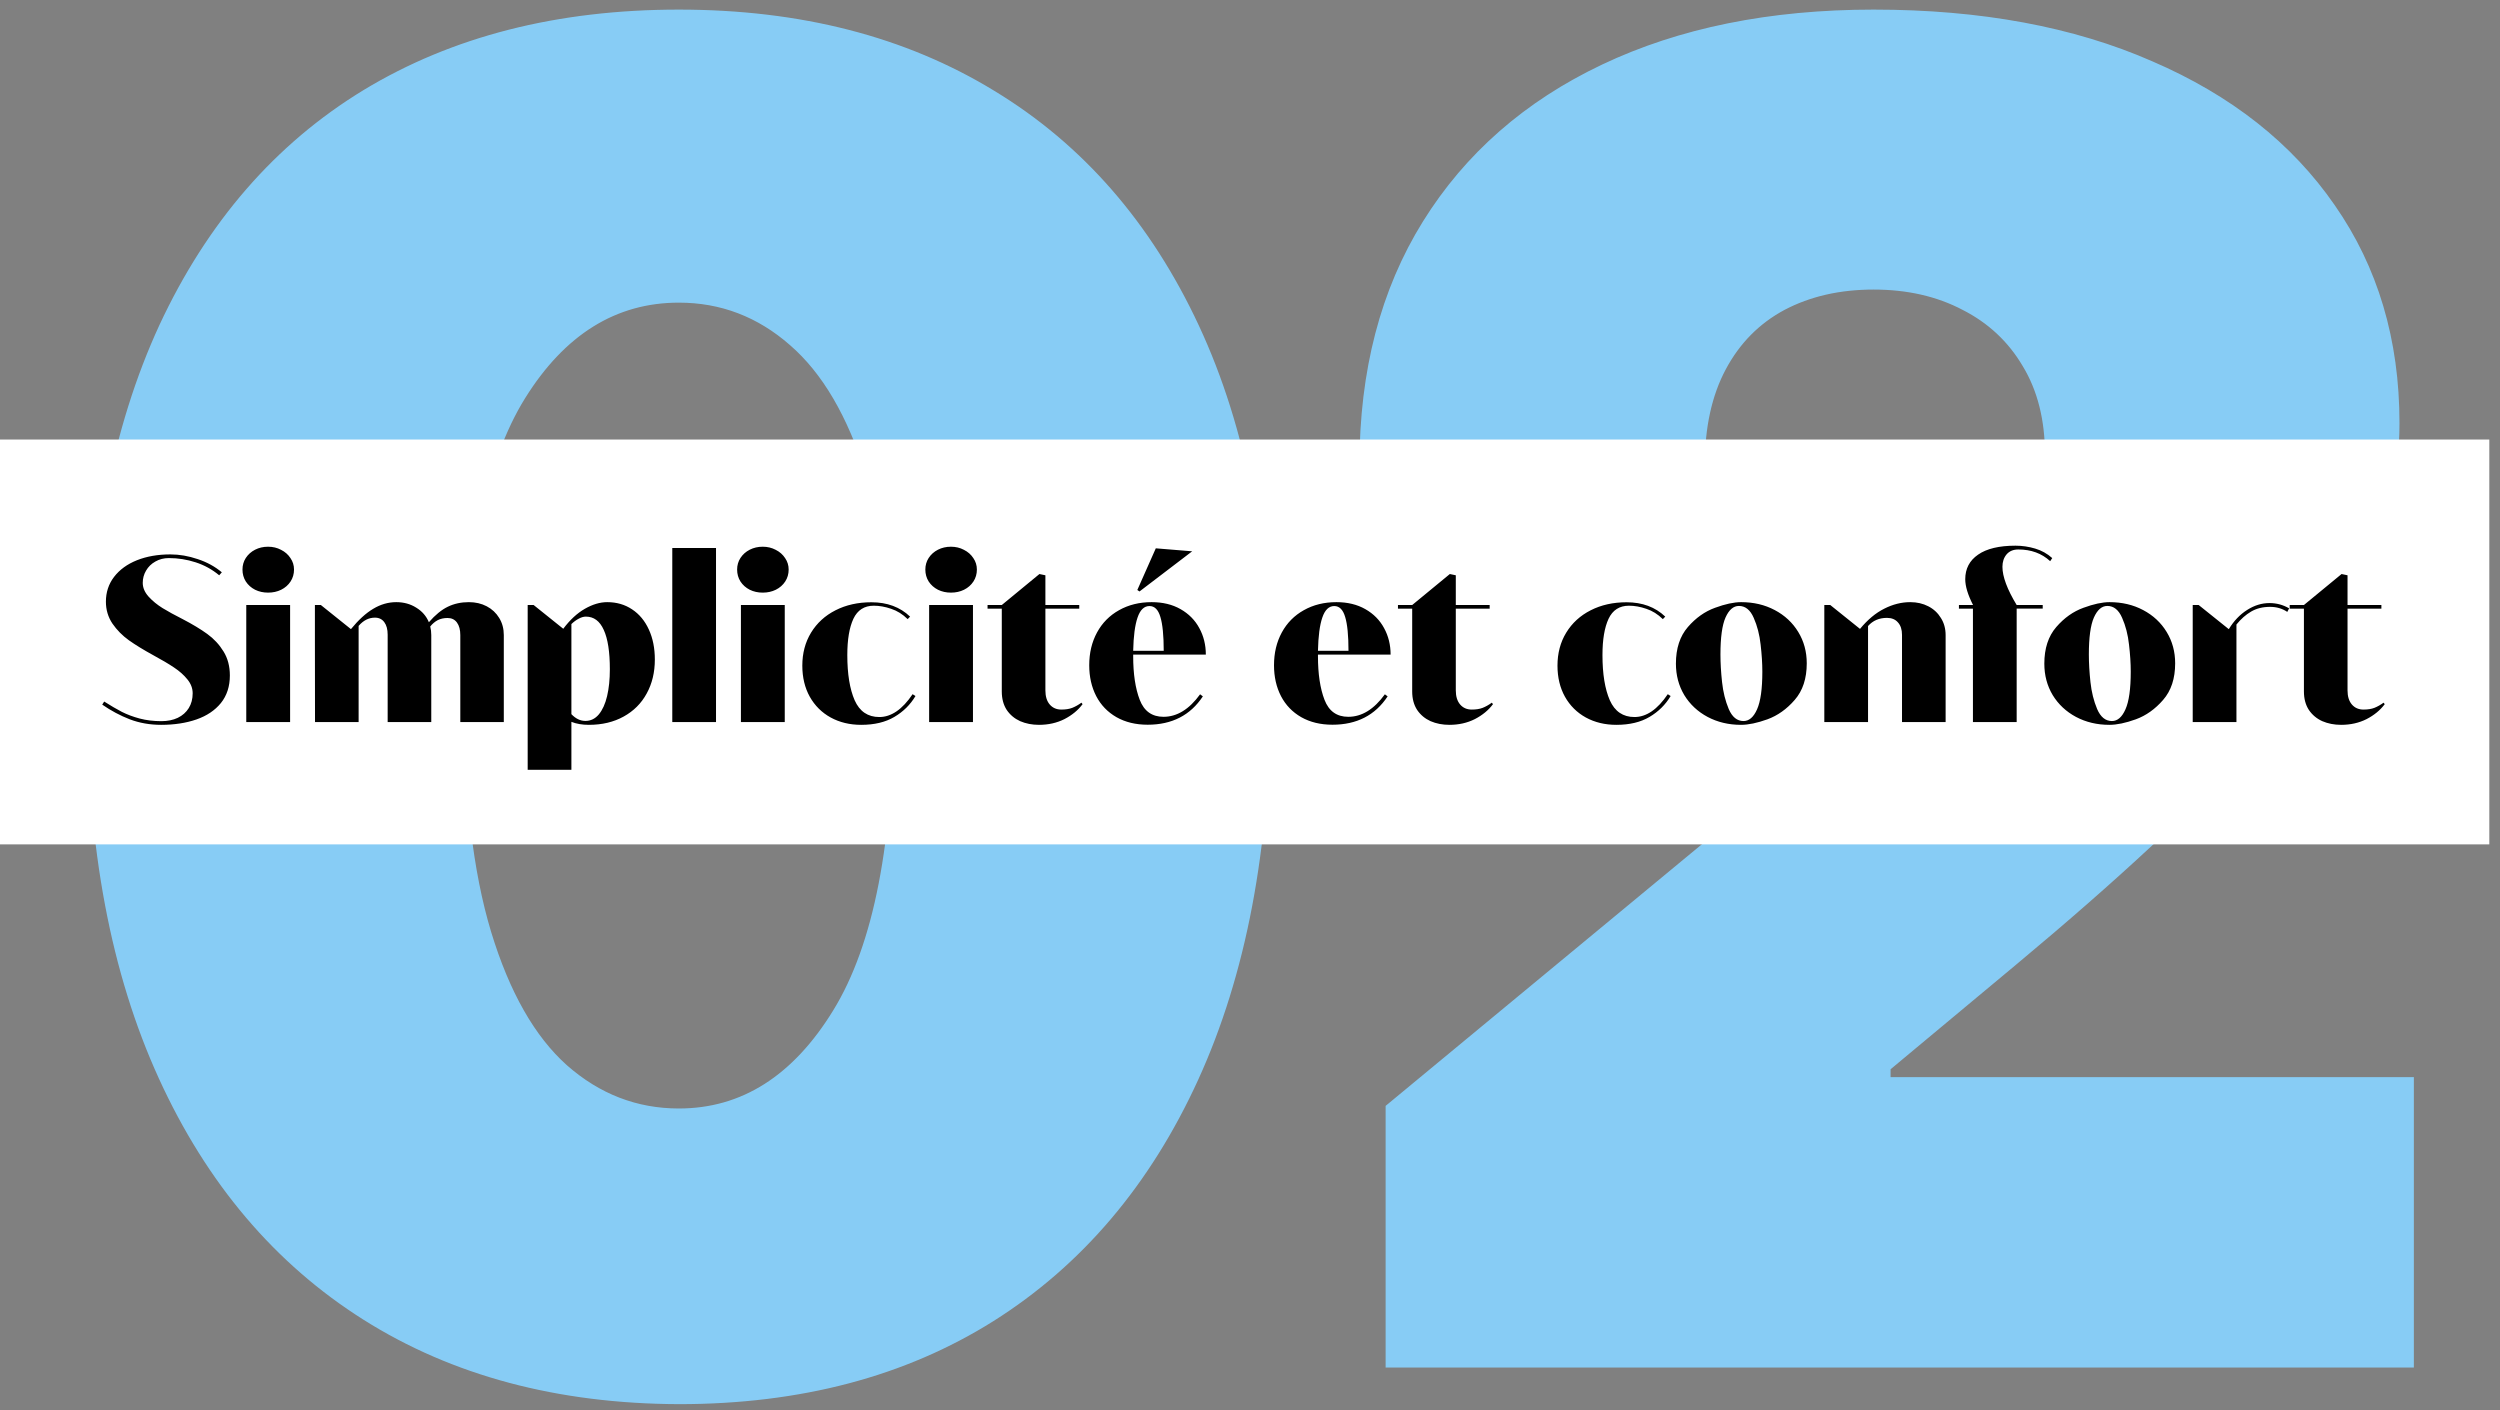
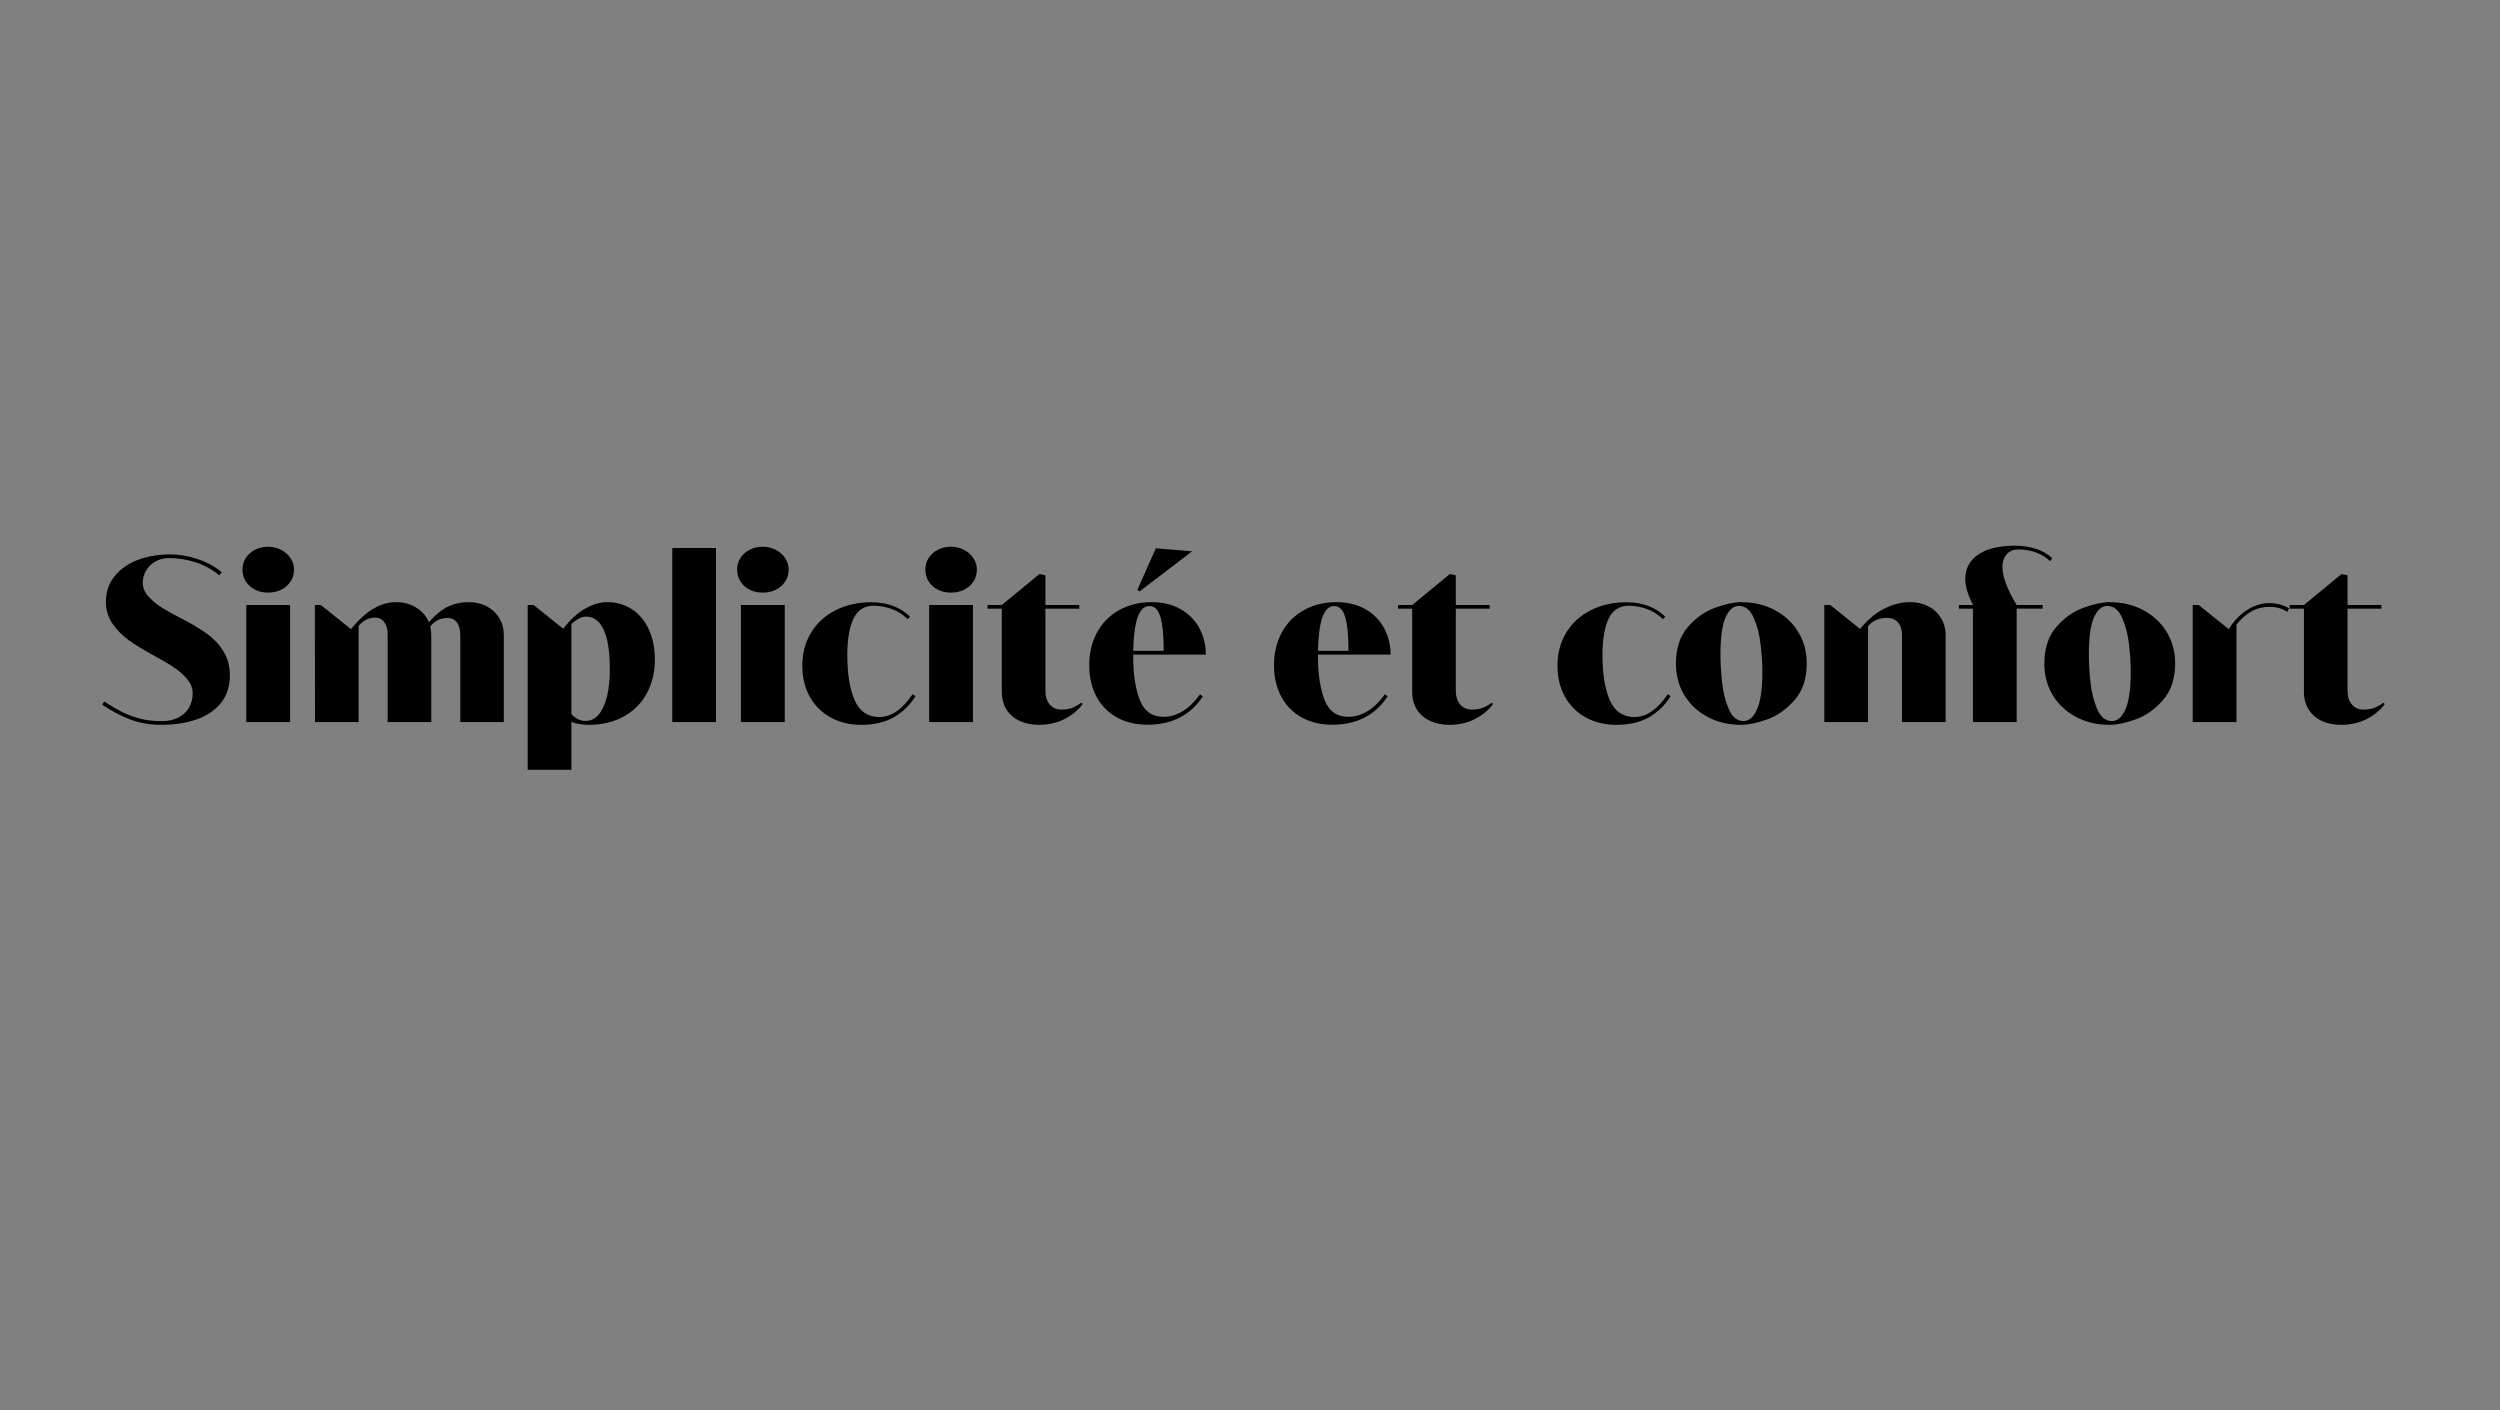
<svg xmlns="http://www.w3.org/2000/svg" width="234" height="132" viewBox="0 0 234 132" fill="none">
  <rect x="0" y="0" width="234" height="132" fill="#808080" stroke="none" />
-   <path d="M63.541 131.429C52.153 131.388 42.316 128.755 34.031 123.531C25.745 118.306 19.357 110.776 14.867 100.939C10.378 91.102 8.153 79.307 8.194 65.552C8.235 51.756 10.48 40.042 14.929 30.409C19.418 20.776 25.786 13.45 34.031 8.43C42.316 3.409 52.153 0.899 63.541 0.899C74.928 0.899 84.765 3.43 93.05 8.491C101.336 13.511 107.724 20.838 112.213 30.47C116.703 40.103 118.928 51.797 118.887 65.552C118.887 79.388 116.642 91.225 112.152 101.061C107.663 110.898 101.275 118.429 92.989 123.653C84.744 128.837 74.928 131.429 63.541 131.429ZM63.541 103.755C69.418 103.755 74.234 100.694 77.989 94.572C81.785 88.409 83.663 78.735 83.622 65.552C83.622 56.939 82.765 49.899 81.05 44.429C79.336 38.96 76.969 34.919 73.948 32.307C70.928 29.654 67.459 28.327 63.541 28.327C57.663 28.327 52.867 31.307 49.153 37.266C45.439 43.225 43.541 52.654 43.459 65.552C43.418 74.327 44.255 81.551 45.969 87.225C47.684 92.858 50.051 97.021 53.071 99.715C56.132 102.408 59.622 103.755 63.541 103.755ZM129.694 128V103.51L176.469 64.817C179.571 62.245 182.224 59.837 184.428 57.593C186.673 55.307 188.387 52.96 189.571 50.552C190.796 48.144 191.408 45.47 191.408 42.531C191.408 39.307 190.714 36.552 189.326 34.266C187.979 31.98 186.102 30.225 183.694 29.001C181.286 27.736 178.51 27.103 175.367 27.103C172.224 27.103 169.449 27.736 167.041 29.001C164.673 30.266 162.837 32.123 161.531 34.572C160.224 37.021 159.571 40.001 159.571 43.511H127.245C127.245 34.695 129.225 27.103 133.184 20.736C137.143 14.368 142.735 9.47 149.959 6.042C157.184 2.613 165.653 0.899 175.367 0.899C185.408 0.899 194.102 2.511 201.449 5.736C208.836 8.919 214.53 13.409 218.53 19.205C222.571 25.001 224.591 31.797 224.591 39.593C224.591 44.409 223.591 49.205 221.591 53.98C219.591 58.715 215.999 63.96 210.816 69.715C205.632 75.47 198.265 82.327 188.714 90.286L176.959 100.082V100.817H225.938V128H129.694Z" fill="#87CCF5" />
-   <rect width="233" height="37.893" transform="translate(0 41.141)" fill="white" />
  <path d="M15.08 67.845C14.034 67.845 13.057 67.673 12.148 67.329C11.245 66.978 10.386 66.52 9.569 65.954L9.752 65.664C10.361 66.051 10.912 66.373 11.406 66.631C11.9 66.881 12.455 67.089 13.071 67.254C13.694 67.418 14.371 67.501 15.102 67.501C15.689 67.501 16.201 67.397 16.638 67.189C17.082 66.975 17.425 66.67 17.669 66.276C17.912 65.882 18.034 65.421 18.034 64.891C18.034 64.425 17.869 63.992 17.54 63.591C17.211 63.182 16.792 62.81 16.283 62.474C15.782 62.137 15.134 61.754 14.339 61.324C13.437 60.83 12.677 60.364 12.062 59.928C11.453 59.491 10.941 58.972 10.525 58.37C10.117 57.761 9.913 57.077 9.913 56.318C9.913 55.437 10.167 54.664 10.676 53.998C11.191 53.325 11.904 52.806 12.813 52.44C13.73 52.075 14.776 51.892 15.95 51.892C16.788 51.892 17.64 52.039 18.507 52.333C19.373 52.619 20.125 53.031 20.763 53.568L20.516 53.847C19.864 53.303 19.13 52.899 18.314 52.634C17.497 52.369 16.663 52.236 15.81 52.236C15.338 52.236 14.915 52.344 14.543 52.559C14.171 52.766 13.88 53.049 13.673 53.407C13.465 53.758 13.361 54.141 13.361 54.556C13.361 55.008 13.544 55.437 13.909 55.846C14.274 56.247 14.711 56.605 15.22 56.92C15.735 57.235 16.355 57.575 17.078 57.94C18.002 58.42 18.775 58.886 19.398 59.337C20.021 59.788 20.53 60.336 20.924 60.98C21.318 61.618 21.515 62.366 21.515 63.225C21.515 64.25 21.235 65.109 20.677 65.804C20.118 66.491 19.355 67.003 18.389 67.34C17.422 67.676 16.319 67.845 15.08 67.845ZM25.092 55.47C24.648 55.47 24.243 55.38 23.878 55.201C23.513 55.015 23.223 54.757 23.008 54.428C22.8 54.098 22.696 53.726 22.696 53.31C22.696 52.909 22.8 52.548 23.008 52.225C23.223 51.896 23.513 51.638 23.878 51.452C24.243 51.266 24.648 51.173 25.092 51.173C25.536 51.173 25.94 51.269 26.306 51.463C26.678 51.649 26.972 51.907 27.186 52.236C27.409 52.559 27.52 52.916 27.52 53.31C27.52 53.726 27.412 54.098 27.197 54.428C26.982 54.757 26.689 55.015 26.316 55.201C25.951 55.38 25.543 55.47 25.092 55.47ZM27.154 67.587H23.051V56.63H27.154V67.587ZM43.891 56.361C44.507 56.361 45.062 56.49 45.556 56.748C46.05 57.006 46.44 57.371 46.727 57.844C47.013 58.309 47.156 58.843 47.156 59.444V67.587H43.085V59.444C43.085 58.95 42.981 58.56 42.773 58.273C42.566 57.987 42.272 57.844 41.893 57.844C41.542 57.844 41.234 57.912 40.969 58.048C40.711 58.184 40.478 58.381 40.27 58.639C40.335 58.896 40.367 59.165 40.367 59.444V67.587H36.285V59.412C36.285 58.911 36.181 58.52 35.974 58.241C35.766 57.955 35.472 57.811 35.093 57.811C34.52 57.811 34.011 58.069 33.567 58.585V67.587H29.485L29.475 59.756V56.63H30.033L32.848 58.886C33.55 58.026 34.244 57.392 34.932 56.984C35.619 56.569 36.339 56.361 37.091 56.361C37.793 56.361 38.416 56.533 38.96 56.877C39.511 57.213 39.905 57.668 40.142 58.241C40.743 57.554 41.334 57.07 41.914 56.791C42.501 56.504 43.16 56.361 43.891 56.361ZM56.835 56.361C57.716 56.361 58.493 56.587 59.166 57.038C59.839 57.482 60.362 58.112 60.734 58.929C61.107 59.738 61.293 60.672 61.293 61.732C61.293 62.928 61.039 63.988 60.53 64.912C60.029 65.836 59.309 66.555 58.371 67.071C57.44 67.587 56.355 67.845 55.116 67.845C54.493 67.845 53.949 67.751 53.483 67.565V72.055H49.391V56.63H49.949L52.721 58.853C53.344 58.023 54.017 57.4 54.74 56.984C55.464 56.569 56.162 56.361 56.835 56.361ZM54.794 67.479C55.288 67.479 55.707 67.275 56.051 66.867C56.395 66.452 56.652 65.882 56.824 65.159C56.996 64.429 57.082 63.591 57.082 62.645C57.082 61.013 56.892 59.784 56.513 58.961C56.14 58.13 55.582 57.715 54.837 57.715C54.629 57.715 54.407 57.779 54.171 57.908C53.935 58.03 53.705 58.198 53.483 58.413V66.846C53.884 67.268 54.321 67.479 54.794 67.479ZM67.019 67.587H62.926V51.291H67.019V67.587ZM71.391 55.47C70.947 55.47 70.542 55.38 70.177 55.201C69.811 55.015 69.522 54.757 69.307 54.428C69.099 54.098 68.995 53.726 68.995 53.31C68.995 52.909 69.099 52.548 69.307 52.225C69.522 51.896 69.811 51.638 70.177 51.452C70.542 51.266 70.947 51.173 71.391 51.173C71.835 51.173 72.239 51.269 72.605 51.463C72.977 51.649 73.27 51.907 73.485 52.236C73.707 52.559 73.818 52.916 73.818 53.31C73.818 53.726 73.711 54.098 73.496 54.428C73.281 54.757 72.988 55.015 72.615 55.201C72.25 55.38 71.842 55.47 71.391 55.47ZM73.453 67.587H69.35V56.63H73.453V67.587ZM80.607 67.845C79.54 67.845 78.588 67.615 77.75 67.157C76.919 66.699 76.268 66.051 75.795 65.213C75.329 64.375 75.097 63.404 75.097 62.302C75.097 61.142 75.369 60.114 75.913 59.219C76.465 58.316 77.227 57.618 78.201 57.124C79.182 56.623 80.303 56.372 81.564 56.372C83.039 56.372 84.245 56.819 85.184 57.715L84.958 57.951C84.493 57.493 83.977 57.17 83.411 56.984C82.853 56.791 82.312 56.694 81.789 56.694C80.901 56.694 80.264 57.102 79.877 57.919C79.497 58.735 79.308 59.867 79.308 61.313C79.308 63.082 79.537 64.493 79.995 65.546C80.461 66.591 81.231 67.114 82.305 67.114C83.422 67.114 84.46 66.402 85.42 64.976L85.689 65.148C85.209 65.958 84.55 66.609 83.712 67.103C82.881 67.597 81.846 67.845 80.607 67.845ZM89.008 55.47C88.564 55.47 88.159 55.38 87.794 55.201C87.429 55.015 87.139 54.757 86.924 54.428C86.716 54.098 86.612 53.726 86.612 53.31C86.612 52.909 86.716 52.548 86.924 52.225C87.139 51.896 87.429 51.638 87.794 51.452C88.159 51.266 88.564 51.173 89.008 51.173C89.452 51.173 89.856 51.269 90.222 51.463C90.594 51.649 90.888 51.907 91.103 52.236C91.325 52.559 91.436 52.916 91.436 53.31C91.436 53.726 91.328 54.098 91.113 54.428C90.898 54.757 90.605 55.015 90.232 55.201C89.867 55.38 89.459 55.47 89.008 55.47ZM91.07 67.587H86.967V56.63H91.07V67.587ZM97.247 67.845C96.603 67.845 96.015 67.73 95.485 67.501C94.963 67.264 94.544 66.914 94.228 66.448C93.921 65.975 93.767 65.399 93.767 64.719V56.974H92.435V56.63H93.767L97.29 53.729L97.849 53.847V56.63H101.018V56.974H97.849V64.622C97.849 65.188 97.985 65.628 98.257 65.943C98.529 66.258 98.891 66.416 99.342 66.416C99.743 66.416 100.083 66.362 100.362 66.255C100.649 66.14 100.935 65.979 101.222 65.771L101.329 65.911C100.907 66.477 100.341 66.942 99.632 67.308C98.923 67.666 98.128 67.845 97.247 67.845ZM108.902 67.093C110.17 67.093 111.312 66.391 112.329 64.987L112.587 65.18C111.42 66.949 109.697 67.834 107.42 67.834C106.303 67.834 105.329 67.597 104.498 67.125C103.674 66.652 103.044 65.997 102.607 65.159C102.171 64.314 101.952 63.351 101.952 62.269C101.952 61.116 102.196 60.092 102.683 59.197C103.17 58.302 103.857 57.607 104.745 57.113C105.633 56.612 106.65 56.361 107.796 56.361C108.834 56.361 109.737 56.58 110.503 57.017C111.269 57.453 111.853 58.044 112.254 58.789C112.662 59.534 112.866 60.361 112.866 61.27H106.066V61.421C106.066 63.082 106.271 64.443 106.679 65.503C107.087 66.563 107.828 67.093 108.902 67.093ZM107.592 56.726C107.09 56.726 106.718 57.084 106.475 57.801C106.231 58.51 106.095 59.548 106.066 60.916H108.924C108.924 59.484 108.82 58.427 108.612 57.747C108.412 57.067 108.072 56.726 107.592 56.726ZM111.588 51.602L106.657 55.362L106.453 55.222L108.183 51.323L111.588 51.602ZM126.197 67.093C127.465 67.093 128.607 66.391 129.624 64.987L129.882 65.18C128.715 66.949 126.992 67.834 124.715 67.834C123.598 67.834 122.624 67.597 121.793 67.125C120.969 66.652 120.339 65.997 119.902 65.159C119.465 64.314 119.247 63.351 119.247 62.269C119.247 61.116 119.491 60.092 119.978 59.197C120.465 58.302 121.152 57.607 122.04 57.113C122.928 56.612 123.945 56.361 125.091 56.361C126.129 56.361 127.032 56.58 127.798 57.017C128.564 57.453 129.148 58.044 129.549 58.789C129.957 59.534 130.161 60.361 130.161 61.27H123.361V61.421C123.361 63.082 123.565 64.443 123.974 65.503C124.382 66.563 125.123 67.093 126.197 67.093ZM124.887 56.726C124.385 56.726 124.013 57.084 123.77 57.801C123.526 58.51 123.39 59.548 123.361 60.916H126.219C126.219 59.484 126.115 58.427 125.907 57.747C125.707 57.067 125.367 56.726 124.887 56.726ZM135.661 67.845C135.017 67.845 134.429 67.73 133.899 67.501C133.377 67.264 132.958 66.914 132.643 66.448C132.335 65.975 132.181 65.399 132.181 64.719V56.974H130.849V56.63H132.181L135.704 53.729L136.263 53.847V56.63H139.432V56.974H136.263V64.622C136.263 65.188 136.399 65.628 136.671 65.943C136.943 66.258 137.305 66.416 137.756 66.416C138.157 66.416 138.497 66.362 138.776 66.255C139.063 66.14 139.349 65.979 139.636 65.771L139.743 65.911C139.321 66.477 138.755 66.942 138.046 67.308C137.337 67.666 136.542 67.845 135.661 67.845ZM151.291 67.845C150.224 67.845 149.271 67.615 148.434 67.157C147.603 66.699 146.951 66.051 146.479 65.213C146.013 64.375 145.78 63.404 145.78 62.302C145.78 61.142 146.052 60.114 146.597 59.219C147.148 58.316 147.911 57.618 148.885 57.124C149.866 56.623 150.987 56.372 152.247 56.372C153.722 56.372 154.929 56.819 155.867 57.715L155.642 57.951C155.176 57.493 154.66 57.17 154.095 56.984C153.536 56.791 152.995 56.694 152.473 56.694C151.585 56.694 150.947 57.102 150.561 57.919C150.181 58.735 149.991 59.867 149.991 61.313C149.991 63.082 150.22 64.493 150.679 65.546C151.144 66.591 151.914 67.114 152.988 67.114C154.105 67.114 155.144 66.402 156.104 64.976L156.372 65.148C155.892 65.958 155.233 66.609 154.396 67.103C153.565 67.597 152.53 67.845 151.291 67.845ZM162.957 67.845C161.804 67.845 160.762 67.597 159.831 67.103C158.907 66.609 158.18 65.929 157.65 65.062C157.128 64.189 156.866 63.208 156.866 62.119C156.866 60.694 157.239 59.552 157.983 58.692C158.728 57.833 159.577 57.231 160.529 56.888C161.482 56.537 162.295 56.361 162.968 56.361C164.135 56.361 165.184 56.608 166.115 57.102C167.053 57.597 167.787 58.281 168.317 59.154C168.847 60.021 169.112 60.998 169.112 62.087C169.112 63.512 168.736 64.654 167.984 65.513C167.24 66.373 166.387 66.978 165.428 67.329C164.475 67.673 163.652 67.845 162.957 67.845ZM163.193 67.49C163.716 67.49 164.139 67.125 164.461 66.394C164.79 65.657 164.955 64.482 164.955 62.871C164.955 62.097 164.901 61.252 164.794 60.336C164.694 59.412 164.479 58.578 164.149 57.833C163.827 57.088 163.365 56.716 162.764 56.716C162.248 56.716 161.829 57.077 161.507 57.801C161.192 58.517 161.034 59.67 161.034 61.26C161.034 62.055 161.084 62.917 161.185 63.849C161.285 64.772 161.493 65.61 161.808 66.362C162.13 67.114 162.592 67.49 163.193 67.49ZM178.802 56.361C179.425 56.361 179.987 56.49 180.488 56.748C180.99 57.006 181.383 57.371 181.67 57.844C181.964 58.309 182.11 58.843 182.11 59.444V67.587H178.028V59.423C178.028 58.929 177.903 58.542 177.652 58.263C177.409 57.976 177.065 57.833 176.621 57.833C175.891 57.833 175.3 58.087 174.849 58.596V67.587H170.756V56.63H171.314L174.097 58.864C174.806 58.005 175.561 57.375 176.363 56.974C177.165 56.565 177.978 56.361 178.802 56.361ZM184.667 67.587V56.974H183.356V56.63H184.678C184.191 55.677 183.947 54.872 183.947 54.213C183.947 53.232 184.348 52.465 185.15 51.914C185.952 51.355 187.12 51.076 188.652 51.076C189.275 51.076 189.888 51.166 190.489 51.345C191.091 51.524 191.624 51.821 192.09 52.236L191.896 52.526C191.109 51.796 190.113 51.431 188.91 51.431C188.445 51.431 188.079 51.584 187.814 51.892C187.557 52.2 187.428 52.587 187.428 53.053C187.428 53.969 187.872 55.162 188.76 56.63H191.198V56.963H188.76V67.587H184.667ZM197.439 67.845C196.286 67.845 195.244 67.597 194.313 67.103C193.39 66.609 192.663 65.929 192.133 65.062C191.61 64.189 191.349 63.208 191.349 62.119C191.349 60.694 191.721 59.552 192.466 58.692C193.211 57.833 194.059 57.231 195.012 56.888C195.964 56.537 196.777 56.361 197.45 56.361C198.618 56.361 199.667 56.608 200.598 57.102C201.536 57.597 202.27 58.281 202.8 59.154C203.33 60.021 203.595 60.998 203.595 62.087C203.595 63.512 203.219 64.654 202.467 65.513C201.722 66.373 200.87 66.978 199.91 67.329C198.958 67.673 198.134 67.845 197.439 67.845ZM197.676 67.49C198.199 67.49 198.621 67.125 198.943 66.394C199.273 65.657 199.438 64.482 199.438 62.871C199.438 62.097 199.384 61.252 199.276 60.336C199.176 59.412 198.961 58.578 198.632 57.833C198.31 57.088 197.848 56.716 197.246 56.716C196.73 56.716 196.312 57.077 195.989 57.801C195.674 58.517 195.517 59.67 195.517 61.26C195.517 62.055 195.567 62.917 195.667 63.849C195.767 64.772 195.975 65.61 196.29 66.362C196.612 67.114 197.074 67.49 197.676 67.49ZM212.425 56.447C213.084 56.447 213.696 56.612 214.262 56.941L214.09 57.274C213.624 56.959 213.087 56.802 212.479 56.802C211.798 56.802 211.207 56.948 210.706 57.242C210.205 57.536 209.746 57.94 209.331 58.456V67.587H205.238V56.63H205.797L208.611 58.886L208.633 58.864C209.091 58.112 209.657 57.521 210.33 57.092C211.003 56.662 211.701 56.447 212.425 56.447ZM219.128 67.845C218.483 67.845 217.896 67.73 217.366 67.501C216.843 67.264 216.424 66.914 216.109 66.448C215.801 65.975 215.647 65.399 215.647 64.719V56.974H214.315V56.63H215.647L219.171 53.729L219.729 53.847V56.63H222.898V56.974H219.729V64.622C219.729 65.188 219.866 65.628 220.138 65.943C220.41 66.258 220.771 66.416 221.223 66.416C221.624 66.416 221.964 66.362 222.243 66.255C222.53 66.14 222.816 65.979 223.103 65.771L223.21 65.911C222.787 66.477 222.222 66.942 221.513 67.308C220.804 67.666 220.009 67.845 219.128 67.845Z" fill="black" />
</svg>